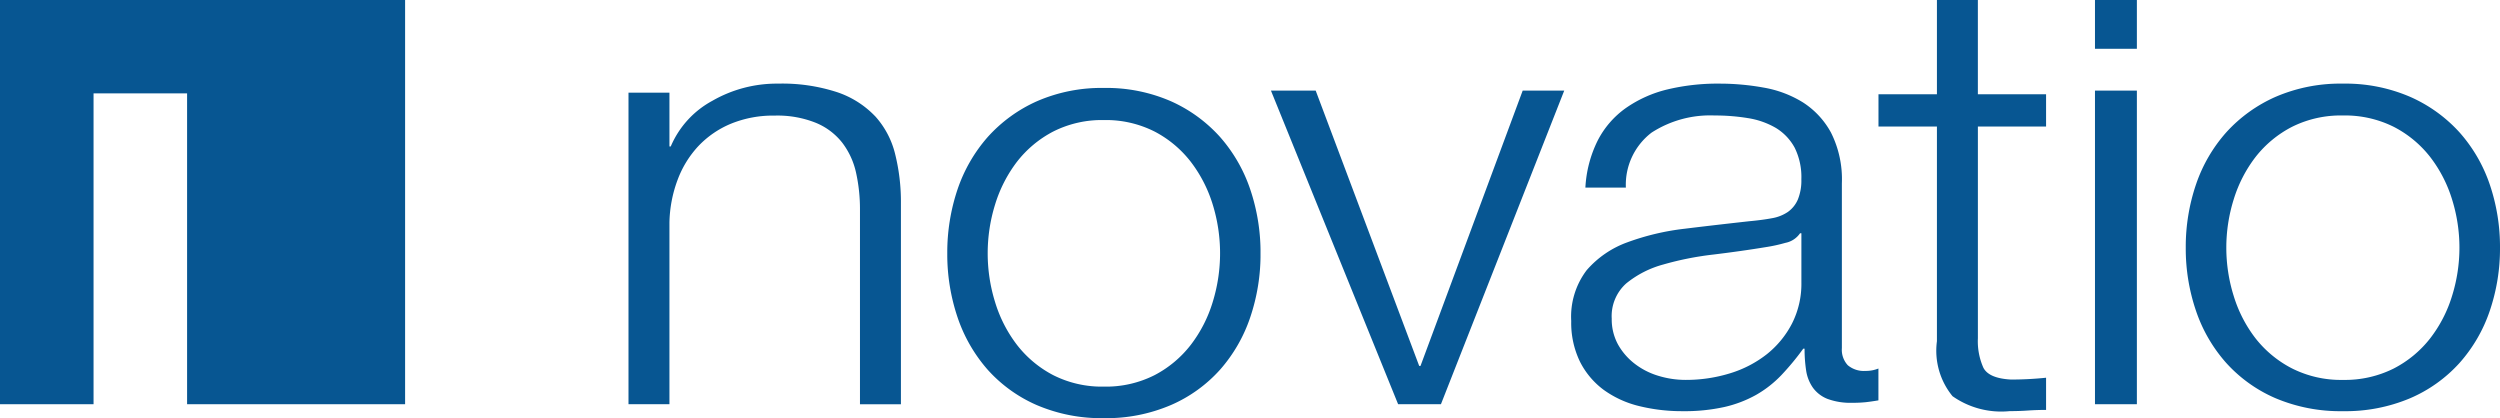
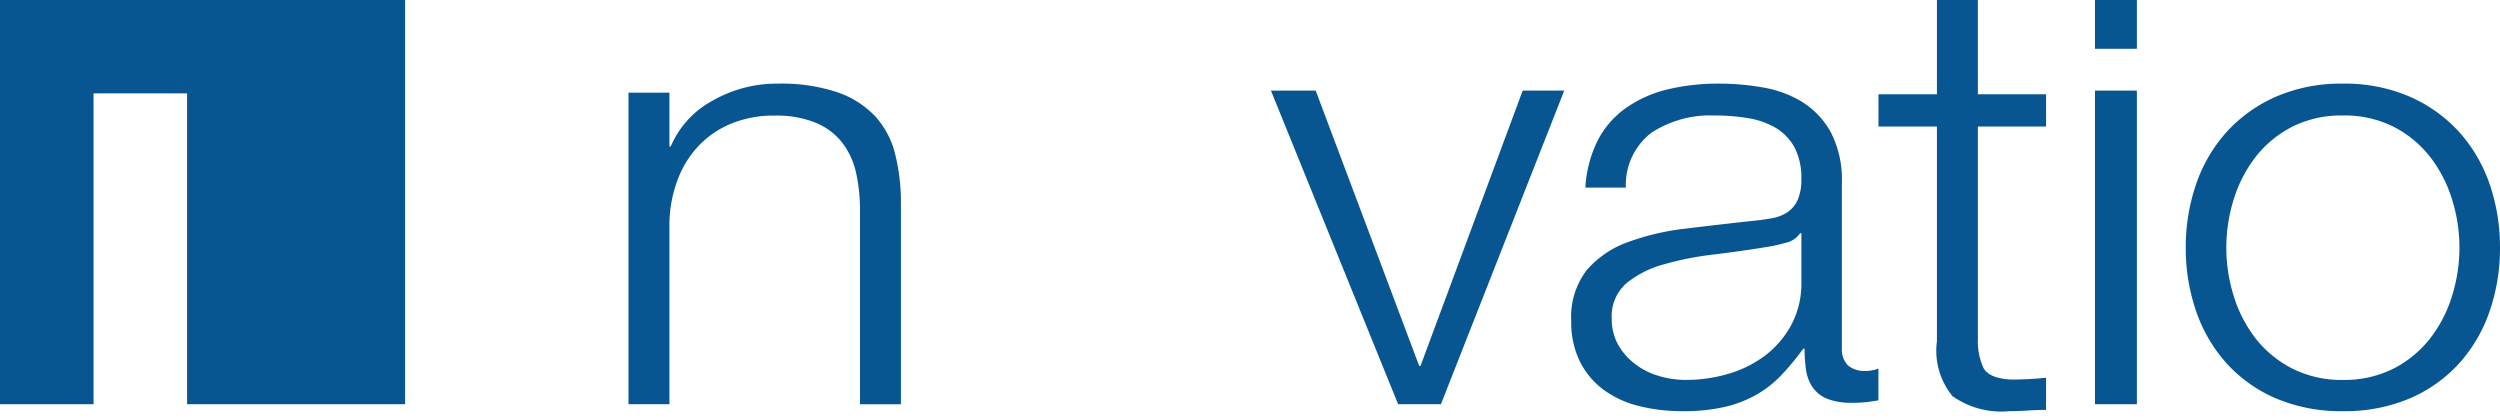
<svg xmlns="http://www.w3.org/2000/svg" id="Group_17" data-name="Group 17" width="127.289" height="21.29" viewBox="0 0 127.289 21.29">
  <defs>
    <clipPath id="clip-path">
-       <path id="Clip_4" data-name="Clip 4" d="M0,0H15.949V16.813H0Z" fill="none" />
-     </clipPath>
+       </clipPath>
    <clipPath id="clip-path-2">
      <path id="Clip_13" data-name="Clip 13" d="M0,21.29H127.289V0H0Z" fill="none" />
    </clipPath>
  </defs>
  <path id="Fill_1" data-name="Fill 1" d="M12.542,1.644A4.758,4.758,0,0,0,10.607.43a9.01,9.01,0,0,0-3-.43A6.574,6.574,0,0,0,4.269.875,4.752,4.752,0,0,0,2.151,3.2H2.085V.46H0V16.323H2.085V7.07A6.541,6.541,0,0,1,2.5,4.9,5.15,5.15,0,0,1,3.557,3.181,4.842,4.842,0,0,1,5.212,2.043a5.664,5.664,0,0,1,2.234-.415,5.241,5.241,0,0,1,2.1.37,3.3,3.3,0,0,1,1.34,1.013,3.889,3.889,0,0,1,.7,1.521,8.555,8.555,0,0,1,.2,1.892v9.9h2.085V6.116a10.083,10.083,0,0,0-.3-2.552,4.423,4.423,0,0,0-1.027-1.921" transform="translate(32 4.258)" fill="#075692" />
  <g id="Group_5" data-name="Group 5" transform="translate(48.231 4.478)">
    <path id="Clip_4-2" data-name="Clip 4" d="M0,0H15.949V16.813H0Z" transform="translate(0 0)" fill="none" />
    <g id="Group_5-2" data-name="Group 5" transform="translate(0 0)" clip-path="url(#clip-path)">
-       <path id="Fill_3" data-name="Fill 3" d="M7.975,16.813a8.353,8.353,0,0,1-3.416-.665,7.231,7.231,0,0,1-2.5-1.8A7.819,7.819,0,0,1,.522,11.675,10.03,10.03,0,0,1,0,8.422,10.066,10.066,0,0,1,.522,5.166,7.847,7.847,0,0,1,2.058,2.5a7.45,7.45,0,0,1,2.5-1.82A8.21,8.21,0,0,1,7.975,0,8.206,8.206,0,0,1,11.39.678a7.426,7.426,0,0,1,2.5,1.82,7.8,7.8,0,0,1,1.536,2.668,10.025,10.025,0,0,1,.524,3.256,9.989,9.989,0,0,1-.524,3.254,7.776,7.776,0,0,1-1.536,2.668,7.208,7.208,0,0,1-2.5,1.8A8.349,8.349,0,0,1,7.975,16.813Zm0-15.178a5.478,5.478,0,0,0-2.582.585A5.622,5.622,0,0,0,3.546,3.762,6.914,6.914,0,0,0,2.434,5.937a8.386,8.386,0,0,0,0,4.966,6.846,6.846,0,0,0,1.112,2.175,5.625,5.625,0,0,0,1.847,1.544,5.478,5.478,0,0,0,2.582.585,5.48,5.48,0,0,0,2.581-.585A5.619,5.619,0,0,0,12.4,13.079,6.841,6.841,0,0,0,13.515,10.9a8.414,8.414,0,0,0,0-4.966A6.908,6.908,0,0,0,12.4,3.762,5.615,5.615,0,0,0,10.556,2.22,5.48,5.48,0,0,0,7.975,1.635Z" transform="translate(0 0)" fill="#075692" />
-     </g>
+       </g>
  </g>
  <path id="Fill_6" data-name="Fill 6" d="M7.615,14.018H7.548L2.278,0H0L6.475,15.968h2.18L14.933,0H12.818Z" transform="translate(64.711 4.613)" fill="#075692" />
  <path id="Fill_8" data-name="Fill 8" d="M5.662,16.677a9.073,9.073,0,0,1-2.21-.261,5.143,5.143,0,0,1-1.8-.825,4.057,4.057,0,0,1-1.21-1.44A4.53,4.53,0,0,1,0,12.088,3.91,3.91,0,0,1,.786,9.5,4.98,4.98,0,0,1,2.865,8.077a12.634,12.634,0,0,1,2.912-.689c1.037-.127,2.143-.255,3.289-.382.439-.04.824-.091,1.145-.152a2.063,2.063,0,0,0,.82-.321,1.511,1.511,0,0,0,.506-.628,2.562,2.562,0,0,0,.18-1.039,3.359,3.359,0,0,0-.342-1.607,2.66,2.66,0,0,0-.95-1,4.066,4.066,0,0,0-1.409-.5A10.309,10.309,0,0,0,7.3,1.622a5.49,5.49,0,0,0-3.209.872,3.341,3.341,0,0,0-1.309,2.8H.721a6.091,6.091,0,0,1,.622-2.387A4.605,4.605,0,0,1,2.766,1.254,6.236,6.236,0,0,1,4.878.3,11,11,0,0,1,7.561,0,12.6,12.6,0,0,1,9.787.2a5.612,5.612,0,0,1,2,.749,4.213,4.213,0,0,1,1.44,1.546A5.293,5.293,0,0,1,13.78,5.08v8.386a1.158,1.158,0,0,0,.3.871,1.272,1.272,0,0,0,.908.29,1.685,1.685,0,0,0,.653-.122v1.622c-.251.042-.46.072-.637.092a6.387,6.387,0,0,1-.7.031,3.348,3.348,0,0,1-1.261-.2,1.679,1.679,0,0,1-.736-.566,2.052,2.052,0,0,1-.346-.874,7.177,7.177,0,0,1-.08-1.117h-.066a13.219,13.219,0,0,1-1.129,1.363,5.629,5.629,0,0,1-1.277.994,6.087,6.087,0,0,1-1.6.612A9.375,9.375,0,0,1,5.662,16.677Zm5.99-9.059a1.178,1.178,0,0,1-.752.49,7.924,7.924,0,0,1-.983.215c-.839.138-1.747.267-2.7.382a15.646,15.646,0,0,0-2.536.506,5.083,5.083,0,0,0-1.882.963,2.231,2.231,0,0,0-.737,1.791,2.675,2.675,0,0,0,.311,1.3,3.2,3.2,0,0,0,.836.979,3.709,3.709,0,0,0,1.211.628,4.749,4.749,0,0,0,1.407.213,7.575,7.575,0,0,0,2.259-.336,5.723,5.723,0,0,0,1.882-.979,4.823,4.823,0,0,0,1.276-1.561,4.474,4.474,0,0,0,.475-2.079V7.618h-.065Z" transform="translate(80 4.258)" fill="#075692" />
  <path id="Fill_10" data-name="Fill 10" d="M5.06,0H2.976V4.8H0V6.442H2.976V17.373a3.653,3.653,0,0,0,.795,2.8,4.312,4.312,0,0,0,2.91.76c.31,0,.617-.01.927-.031s.617-.031.925-.031V19.232a17.412,17.412,0,0,1-1.786.093q-1.124-.06-1.405-.6a3.312,3.312,0,0,1-.281-1.5V6.442H8.533V4.8H5.06Z" transform="translate(95.644)" fill="#075692" />
-   <path id="Clip_13-2" data-name="Clip 13" d="M0,21.29H127.289V0H0Z" fill="none" />
  <g id="Mask_Group_1" data-name="Mask Group 1" clip-path="url(#clip-path-2)">
    <path id="Fill_12" data-name="Fill 12" d="M0,2.484H2.133V0H0Z" transform="translate(106.667)" fill="#075692" />
    <path id="Fill_14" data-name="Fill 14" d="M0,15.968H2.133V0H0Z" transform="translate(106.667 4.613)" fill="#075692" />
    <path id="Fill_15" data-name="Fill 15" d="M8,16.677a8.466,8.466,0,0,1-3.427-.659,7.248,7.248,0,0,1-2.507-1.791,7.694,7.694,0,0,1-1.54-2.646A9.809,9.809,0,0,1,0,8.354a9.843,9.843,0,0,1,.525-3.23,7.718,7.718,0,0,1,1.54-2.646A7.45,7.45,0,0,1,4.573.673,8.314,8.314,0,0,1,8,0a8.308,8.308,0,0,1,3.426.673,7.436,7.436,0,0,1,2.509,1.805,7.736,7.736,0,0,1,1.54,2.646A9.883,9.883,0,0,1,16,8.354a9.849,9.849,0,0,1-.525,3.227,7.713,7.713,0,0,1-1.54,2.646,7.234,7.234,0,0,1-2.509,1.791A8.455,8.455,0,0,1,8,16.677ZM8,1.622A5.544,5.544,0,0,0,5.41,2.2a5.621,5.621,0,0,0-1.852,1.53A6.816,6.816,0,0,0,2.443,5.89a8.221,8.221,0,0,0,0,4.926,6.756,6.756,0,0,0,1.114,2.158A5.627,5.627,0,0,0,5.41,14.5,5.541,5.541,0,0,0,8,15.085a5.543,5.543,0,0,0,2.591-.581,5.606,5.606,0,0,0,1.851-1.531,6.734,6.734,0,0,0,1.115-2.158,8.221,8.221,0,0,0,0-4.926,6.794,6.794,0,0,0-1.115-2.158A5.6,5.6,0,0,0,10.591,2.2,5.547,5.547,0,0,0,8,1.622Z" transform="translate(111.289 4.258)" fill="#075692" />
    <path id="Fill_16" data-name="Fill 16" d="M0,20.581H4.763V4.754H9.526V20.581h11.1V0H0Z" fill="#075692" />
  </g>
</svg>